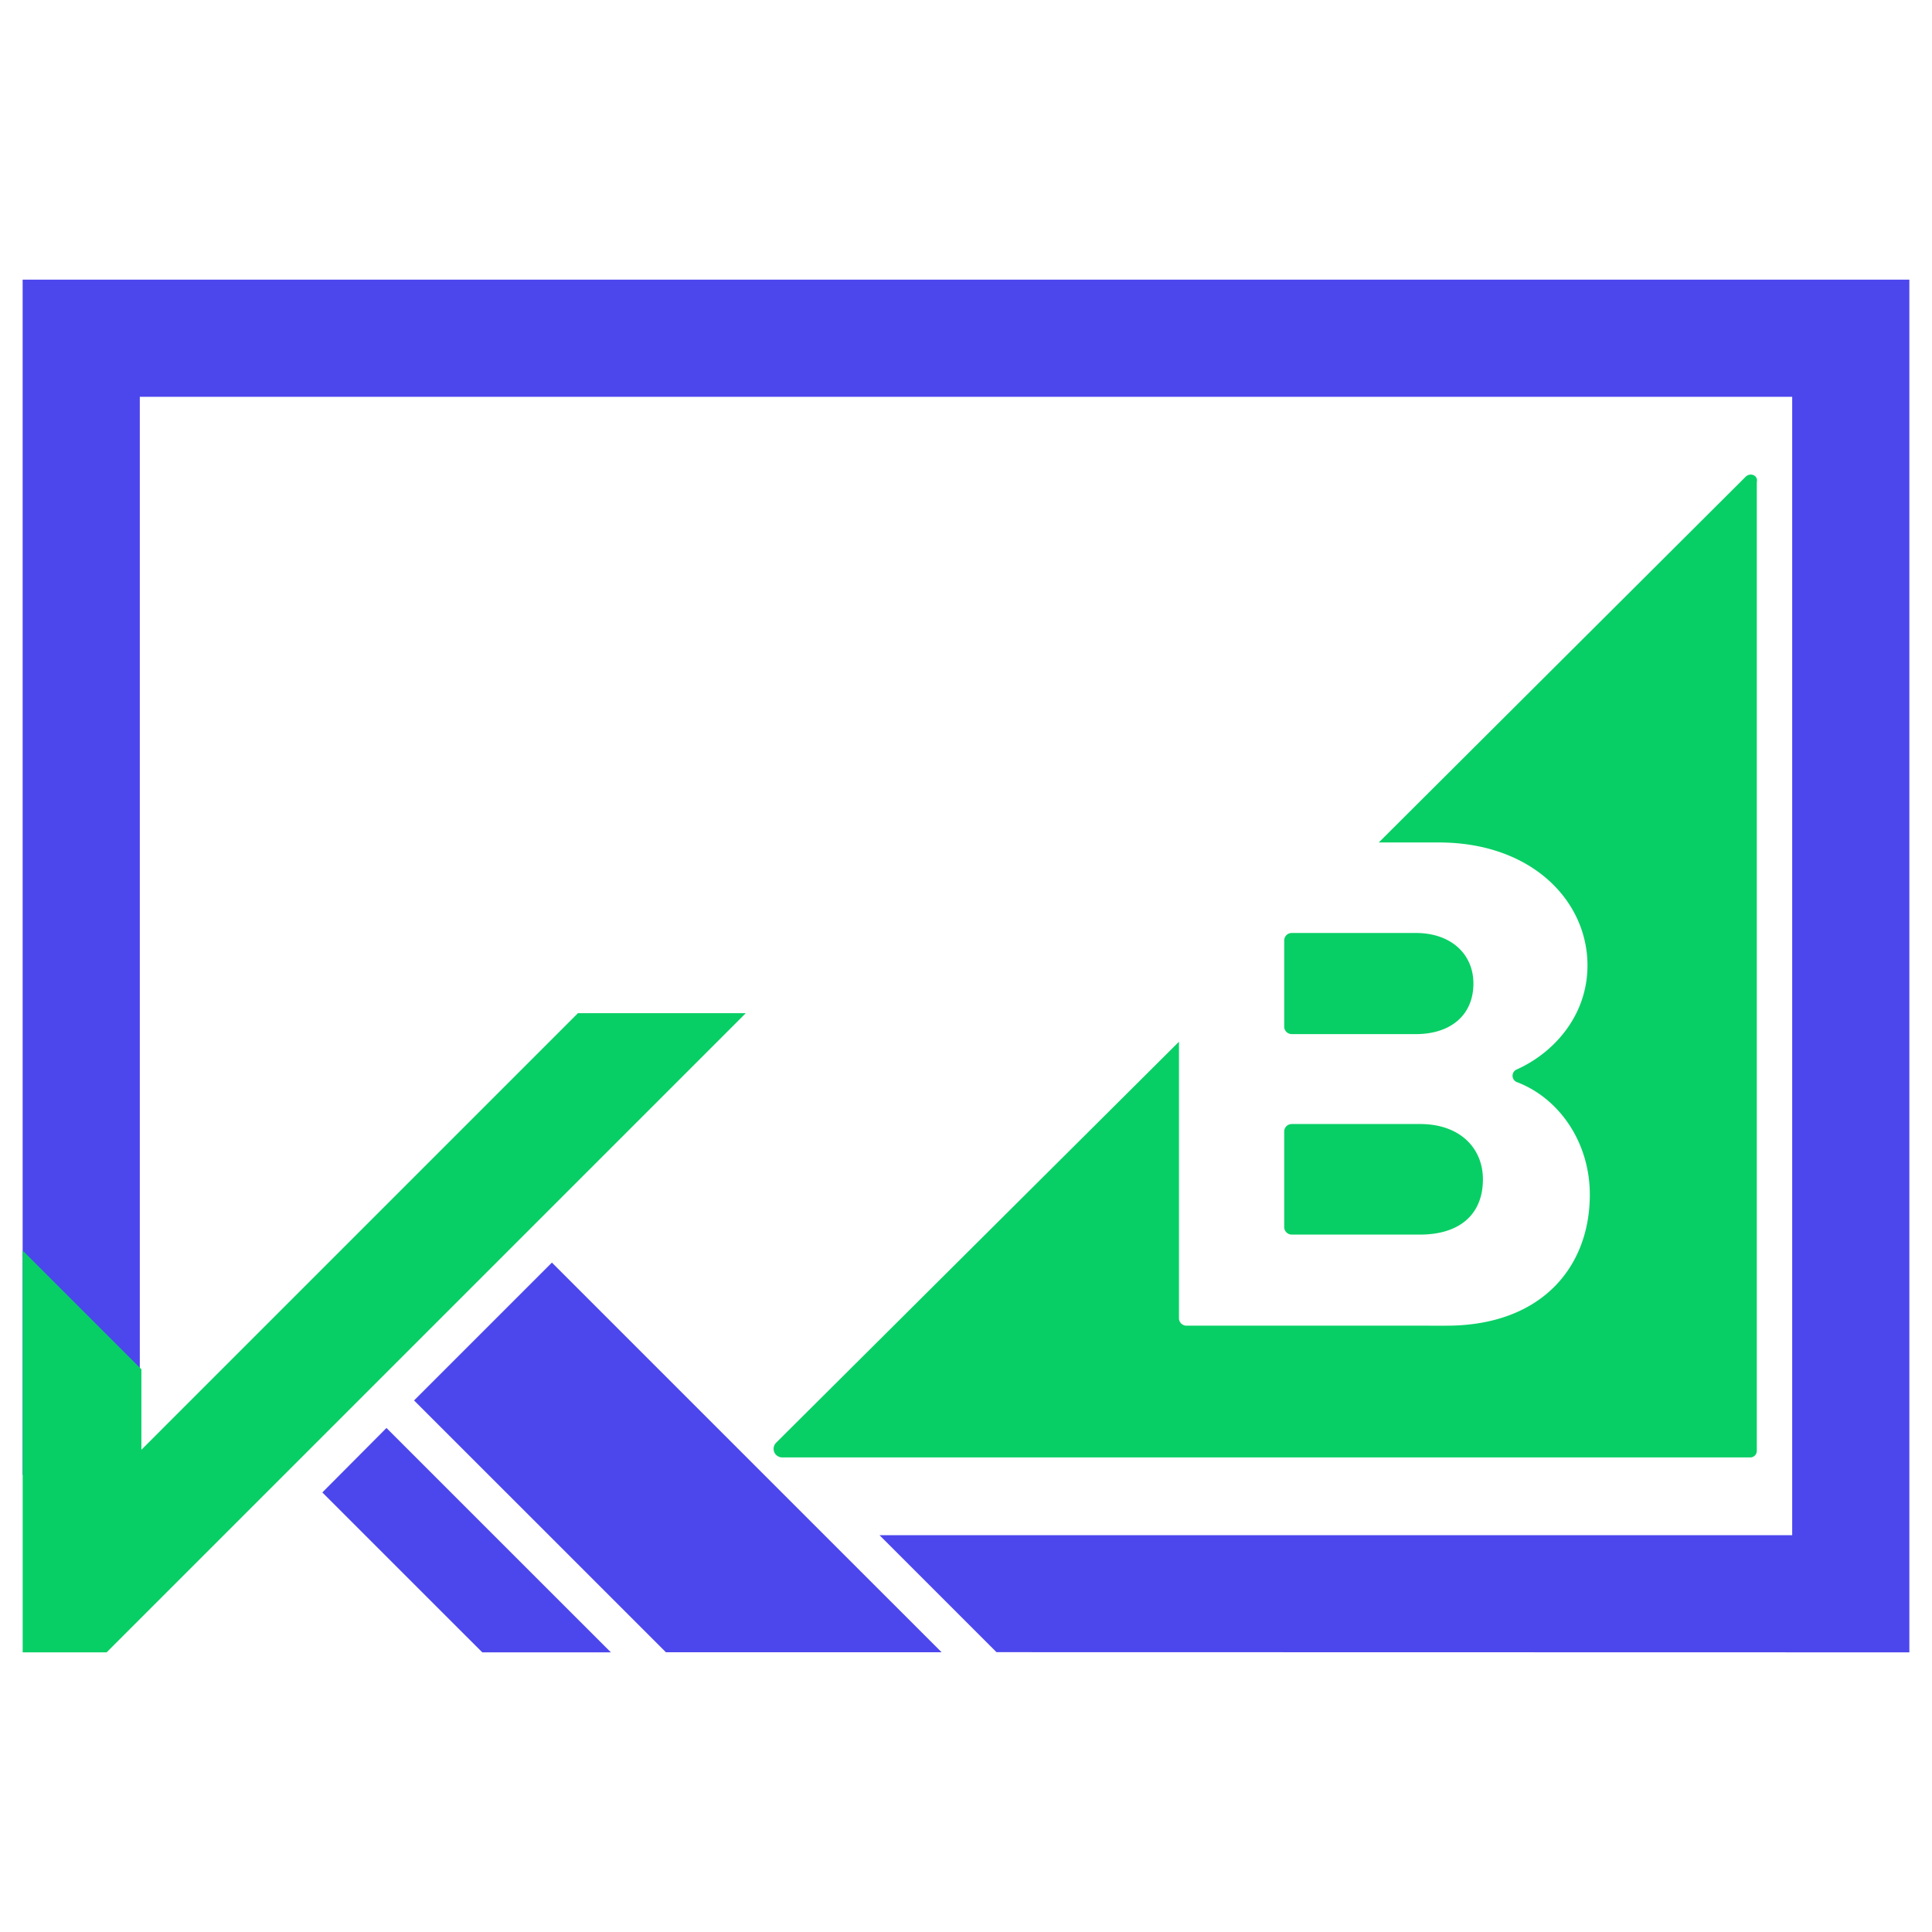
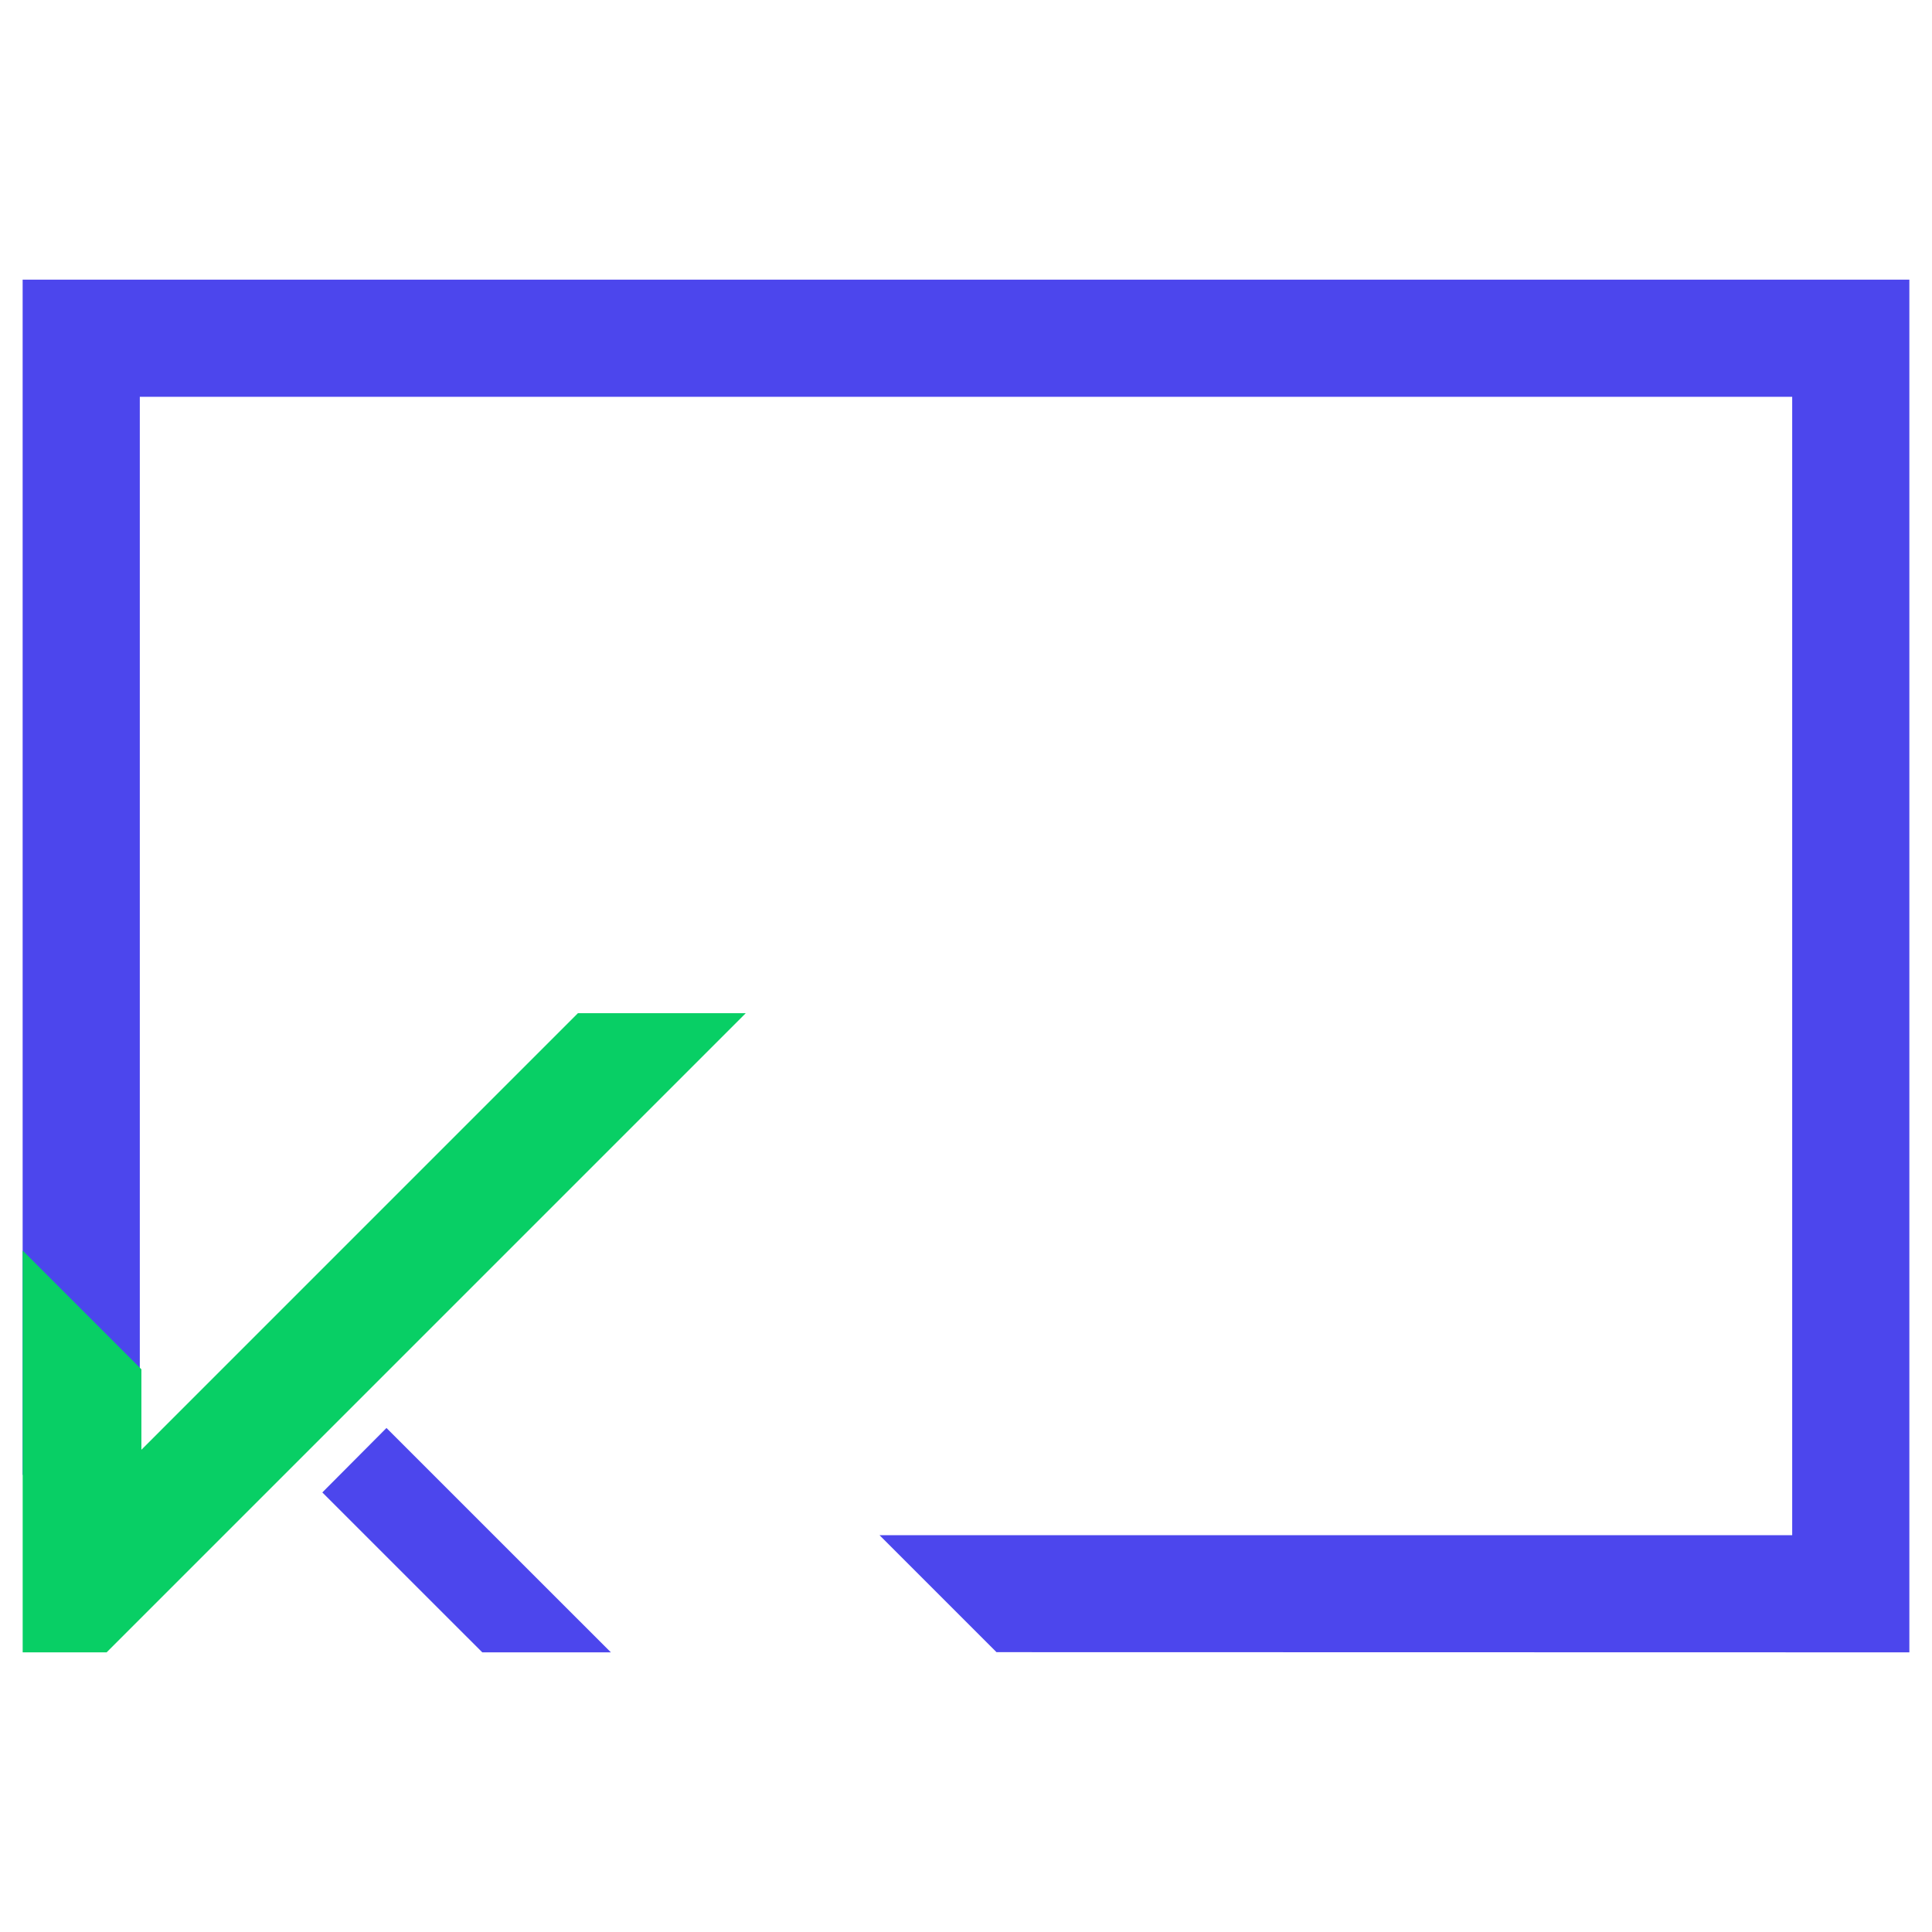
<svg xmlns="http://www.w3.org/2000/svg" id="Layer_1" data-name="Layer 1" viewBox="0 0 512 512">
  <defs>
    <style>.cls-1{fill:#4c46ed;}.cls-2{fill:#08cf65;}</style>
  </defs>
  <polygon class="cls-1" points="506 74.11 6 74.11 6 390.85 37.05 390.85 37.05 105.16 474.95 105.16 474.95 406.84 233.08 406.84 264.08 437.84 506 437.89 506 74.11" />
  <polygon class="cls-1" points="102.42 378.43 85.42 395.51 96.75 406.84 127.81 437.89 161.89 437.89 130.83 406.84 102.42 378.43" />
-   <polygon class="cls-1" points="249.53 437.86 218.5 406.84 146.26 334.6 109.73 371.13 145.45 406.84 176.47 437.86 249.53 437.86" />
  <polygon class="cls-2" points="197.64 268.5 28.25 437.89 6.01 437.89 6.01 331.42 37.47 362.88 37.47 384.2 153.16 268.5 197.64 268.5" />
-   <path class="cls-2" d="M342.33,274.05h32.88c9.35,0,15.26-5.14,15.26-13.4,0-7.79-5.91-13.4-15.26-13.4H342.33a2,2,0,0,0-2,1.88v23.05A2,2,0,0,0,342.33,274.05Zm0,53.13h34c10.43,0,16.66-5.3,16.66-14.65,0-8.1-5.91-14.65-16.66-14.65h-34a2,2,0,0,0-2,1.88v25.4A2,2,0,0,0,342.33,327.18Z" />
-   <path class="cls-2" d="M462.61,126.35l-97.22,96.91h15.89c24.77,0,39.42,15.58,39.42,32.57,0,13.4-9,23.21-18.7,27.57a1.81,1.81,0,0,0,.16,3.43c11.21,4.36,19.16,16.05,19.16,29.75,0,19.32-12.93,34.74-38,34.74H314.44a2,2,0,0,1-2-1.87V276.07L205.68,382.34a2.28,2.28,0,0,0,1.56,3.89H463.86a1.72,1.72,0,0,0,1.71-1.71V127.76C466,126,463.86,125.11,462.61,126.35Z" />
</svg>